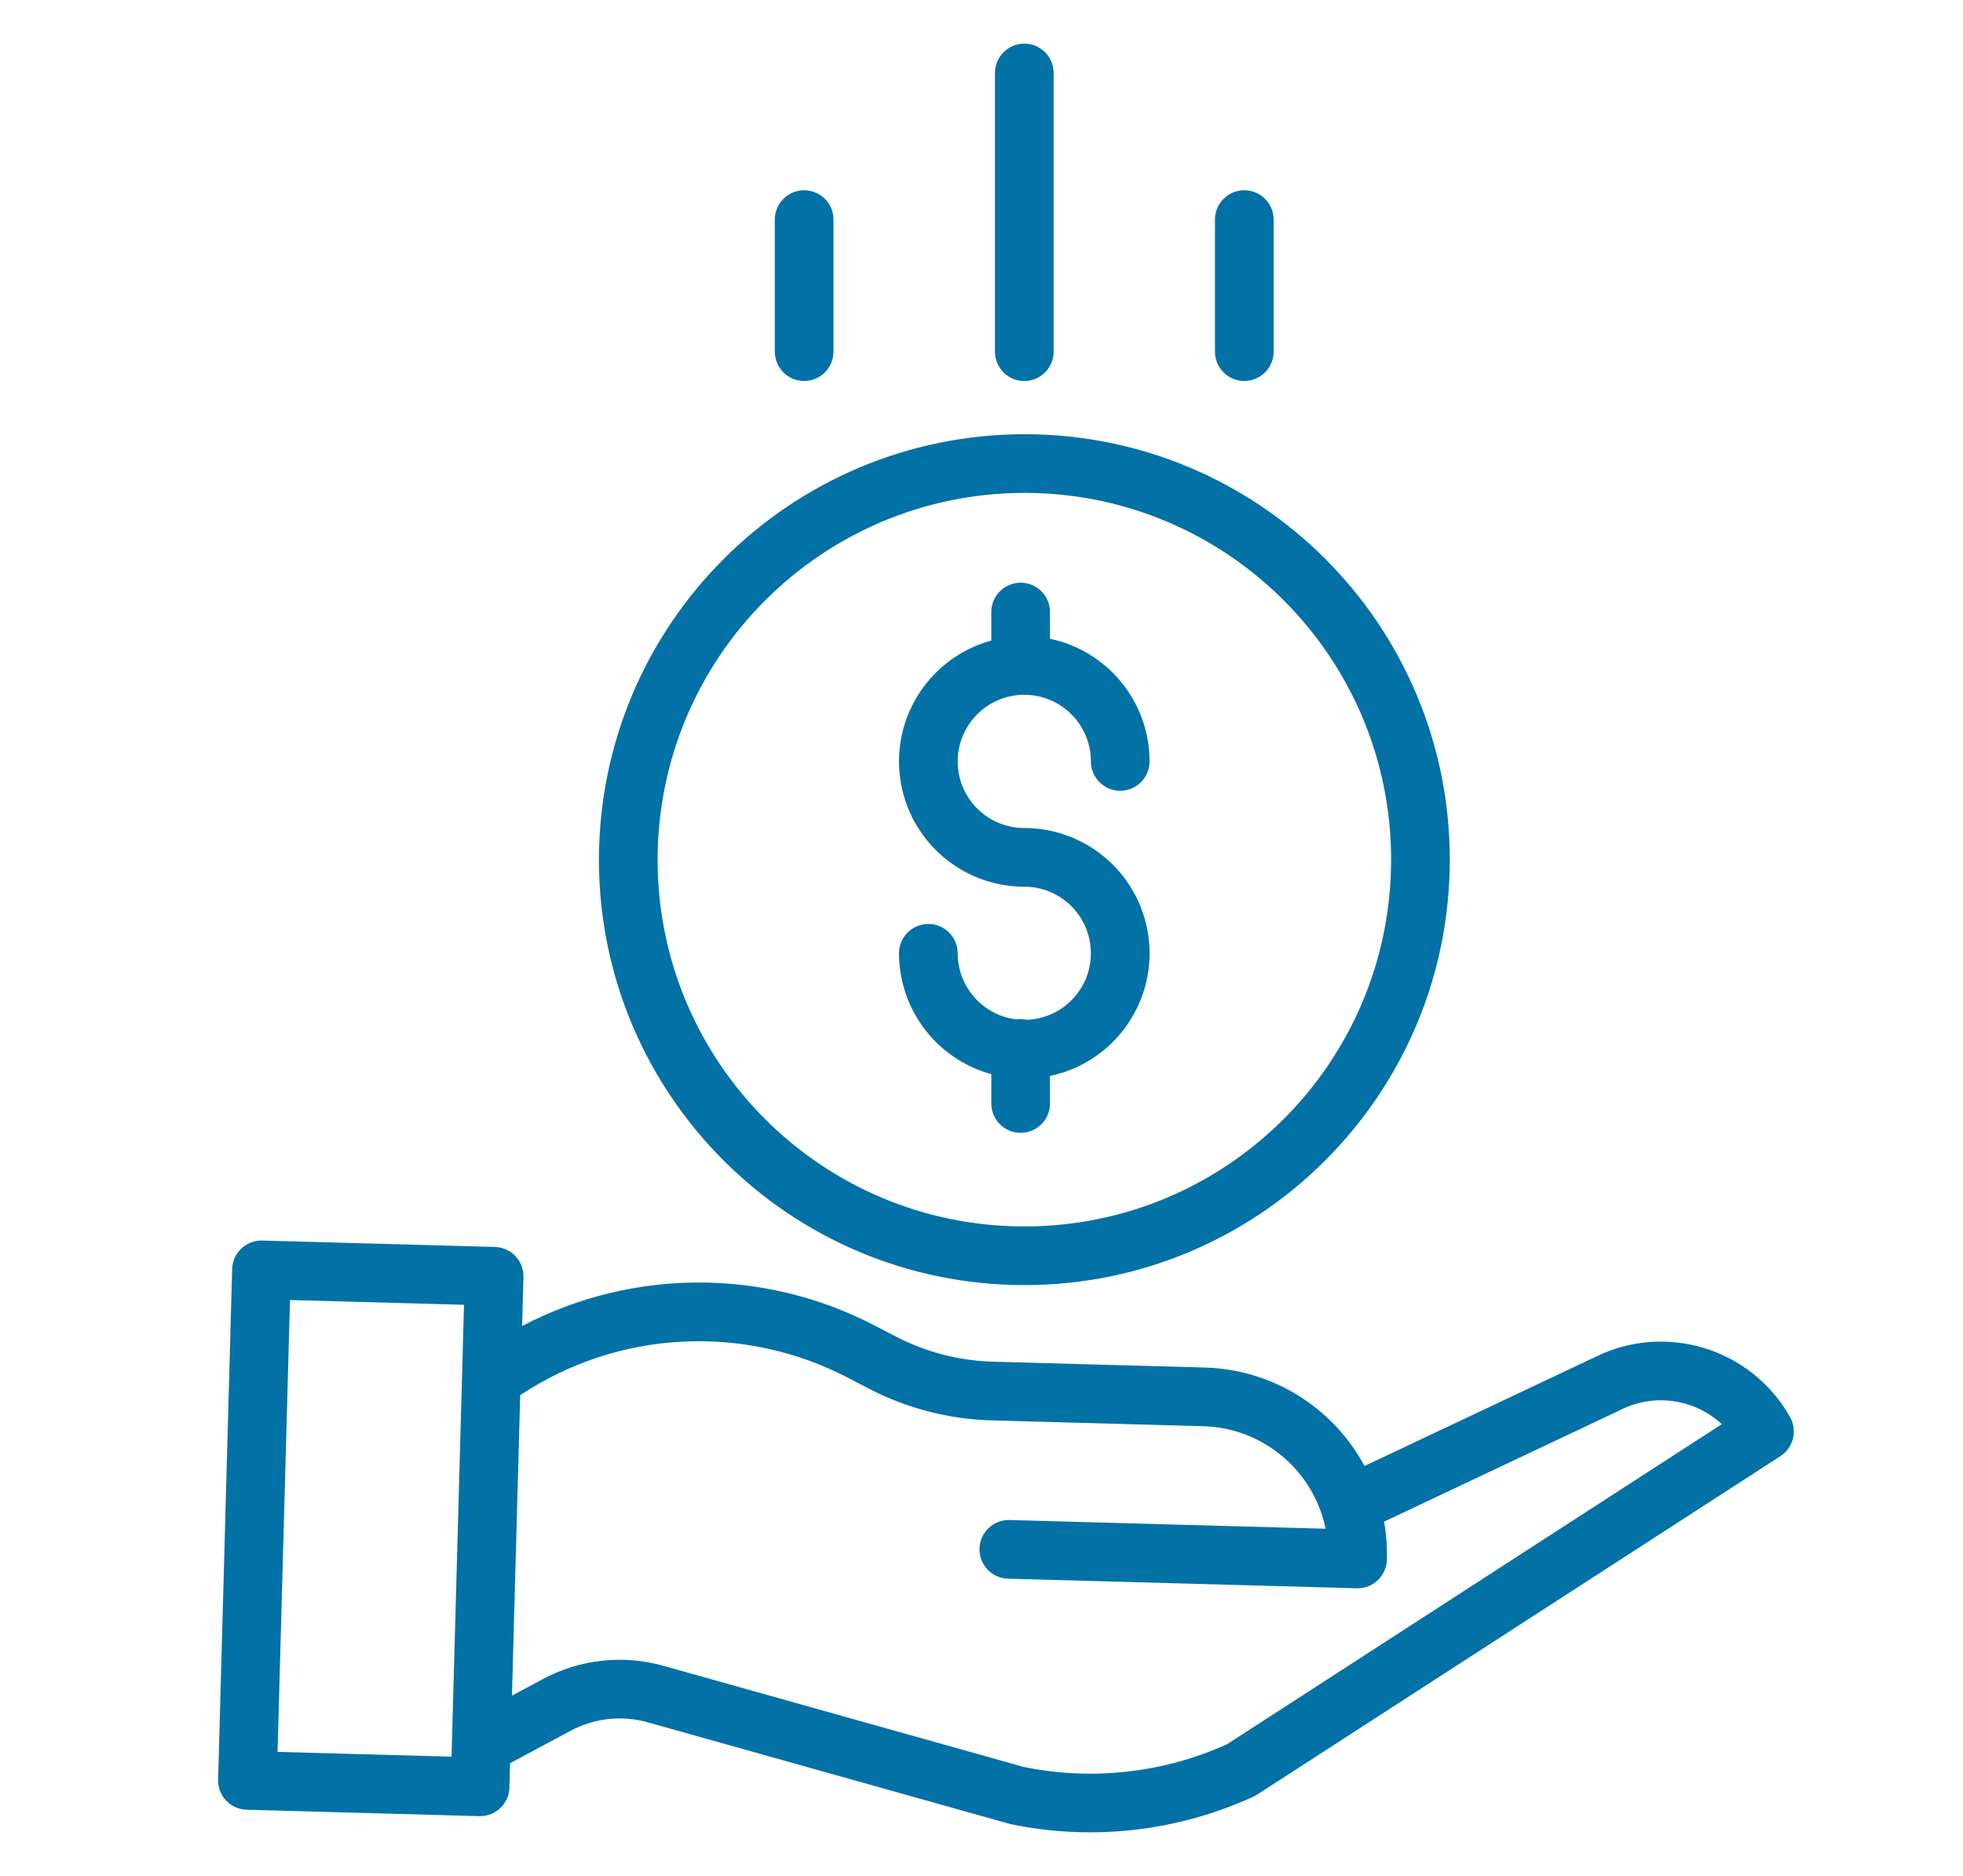
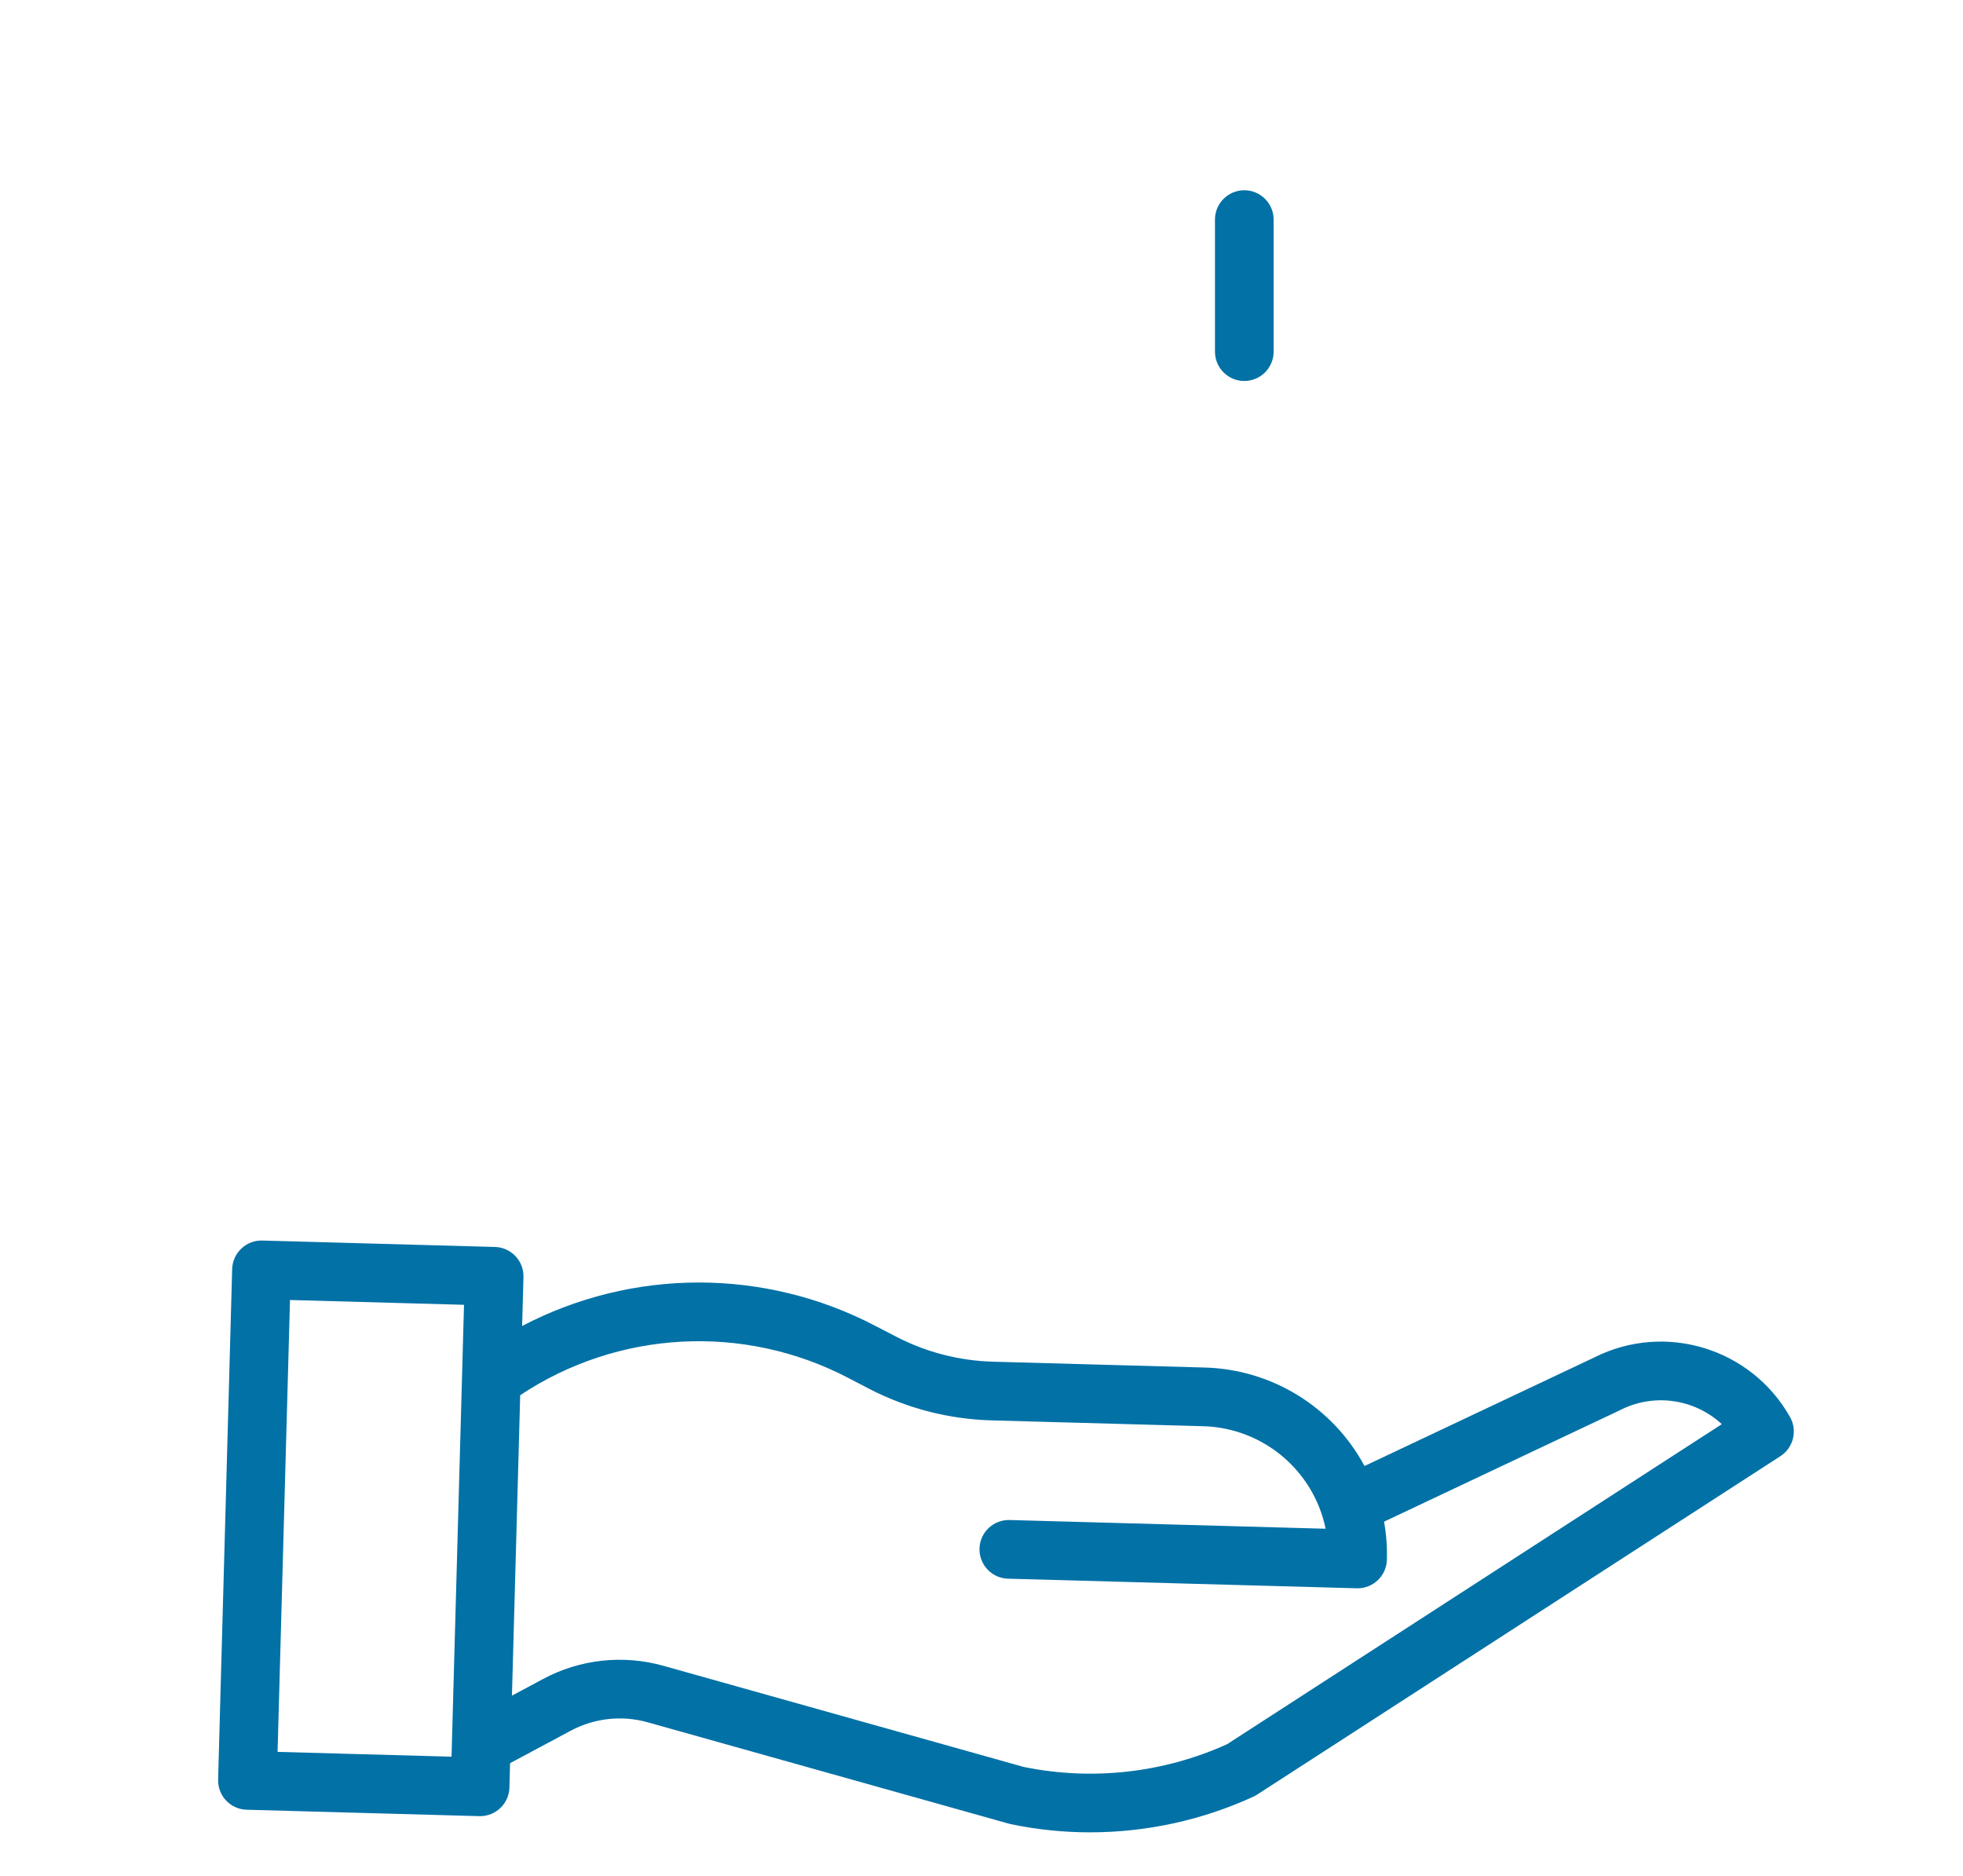
<svg xmlns="http://www.w3.org/2000/svg" width="45" height="43" viewBox="0 0 45 43" fill="none">
-   <path d="M23.537 23.376C23.461 23.36 23.384 23.357 23.307 23.368C22.537 23.278 21.956 22.627 21.954 21.852C21.954 21.48 21.653 21.179 21.282 21.179C20.911 21.179 20.609 21.48 20.609 21.852C20.611 23.146 21.477 24.28 22.725 24.622V25.295C22.725 25.666 23.026 25.967 23.397 25.967C23.769 25.967 24.07 25.666 24.07 25.295V24.663C25.51 24.361 26.489 23.02 26.338 21.556C26.186 20.093 24.953 18.981 23.481 18.98C22.638 18.98 21.954 18.297 21.954 17.453C21.954 16.61 22.638 15.926 23.481 15.926C24.325 15.926 25.008 16.61 25.008 17.453C25.008 17.825 25.309 18.126 25.681 18.126C26.052 18.126 26.353 17.825 26.353 17.453C26.352 16.095 25.399 14.922 24.07 14.642V14.03C24.07 13.659 23.769 13.357 23.397 13.357C23.026 13.357 22.725 13.659 22.725 14.03V14.683C21.337 15.062 20.444 16.409 20.635 17.835C20.826 19.261 22.043 20.325 23.481 20.325C24.314 20.325 24.992 20.991 25.007 21.823C25.023 22.655 24.369 23.346 23.537 23.376Z" fill="#0271A6" />
-   <path d="M13.73 19.705C13.73 25.091 18.097 29.457 23.483 29.457C28.869 29.457 33.235 25.091 33.235 19.705C33.235 14.319 28.869 9.953 23.483 9.953C18.099 9.959 13.737 14.322 13.73 19.705ZM23.483 11.298C28.126 11.298 31.89 15.062 31.89 19.705C31.89 24.349 28.126 28.113 23.483 28.113C18.839 28.113 15.075 24.349 15.075 19.705C15.081 15.064 18.842 11.303 23.483 11.298Z" fill="#0271A6" />
  <path d="M36.549 31.115L31.28 33.604C30.553 32.251 29.158 31.39 27.622 31.347L22.759 31.213C21.989 31.191 21.233 30.996 20.549 30.642L20.054 30.386C17.52 29.065 14.5 29.069 11.969 30.395L12 29.273C12.01 28.902 11.717 28.593 11.346 28.583L6.013 28.436C5.642 28.426 5.333 28.718 5.322 29.09L5 40.792C4.99 41.164 5.283 41.473 5.654 41.483L10.987 41.63H11.005C11.37 41.63 11.668 41.34 11.678 40.976L11.693 40.416L13.079 39.674C13.623 39.382 14.258 39.312 14.852 39.48L23.125 41.802C23.14 41.806 23.154 41.81 23.169 41.813C23.767 41.938 24.377 42.001 24.987 42.001C26.281 42.001 27.56 41.722 28.736 41.182C28.765 41.169 28.793 41.154 28.819 41.136L40.815 33.378C41.113 33.184 41.21 32.792 41.035 32.482C40.144 30.902 38.169 30.3 36.549 31.115ZM6.363 40.157L6.648 29.799L10.637 29.909L10.351 40.267L6.363 40.157ZM28.13 39.981C26.669 40.641 25.037 40.823 23.467 40.502L15.216 38.186C14.287 37.923 13.293 38.032 12.444 38.489L11.736 38.868L11.925 31.981C14.169 30.489 17.046 30.335 19.436 31.58L19.93 31.837C20.795 32.283 21.749 32.53 22.722 32.558L27.586 32.692C28.952 32.731 30.112 33.704 30.389 35.042L23.145 34.842C22.773 34.832 22.464 35.125 22.454 35.496C22.444 35.867 22.737 36.177 23.108 36.187L31.102 36.407H31.121C31.485 36.407 31.783 36.117 31.793 35.753C31.801 35.461 31.78 35.168 31.728 34.88L37.132 32.327C37.137 32.325 37.142 32.322 37.147 32.319C37.914 31.932 38.84 32.061 39.471 32.645L28.13 39.981Z" fill="#0271A6" />
-   <path d="M24.154 8.061V1.673C24.154 1.301 23.852 1 23.481 1C23.11 1 22.809 1.301 22.809 1.673V8.061C22.809 8.433 23.11 8.734 23.481 8.734C23.852 8.734 24.154 8.433 24.154 8.061Z" fill="#0271A6" />
  <path d="M29.197 8.06V5.034C29.197 4.662 28.895 4.361 28.524 4.361C28.153 4.361 27.852 4.662 27.852 5.034V8.06C27.852 8.432 28.153 8.733 28.524 8.733C28.895 8.733 29.197 8.432 29.197 8.06Z" fill="#0271A6" />
-   <path d="M19.107 8.06V5.034C19.107 4.662 18.806 4.361 18.434 4.361C18.063 4.361 17.762 4.662 17.762 5.034V8.06C17.762 8.432 18.063 8.733 18.434 8.733C18.806 8.733 19.107 8.432 19.107 8.06Z" fill="#0271A6" />
</svg>